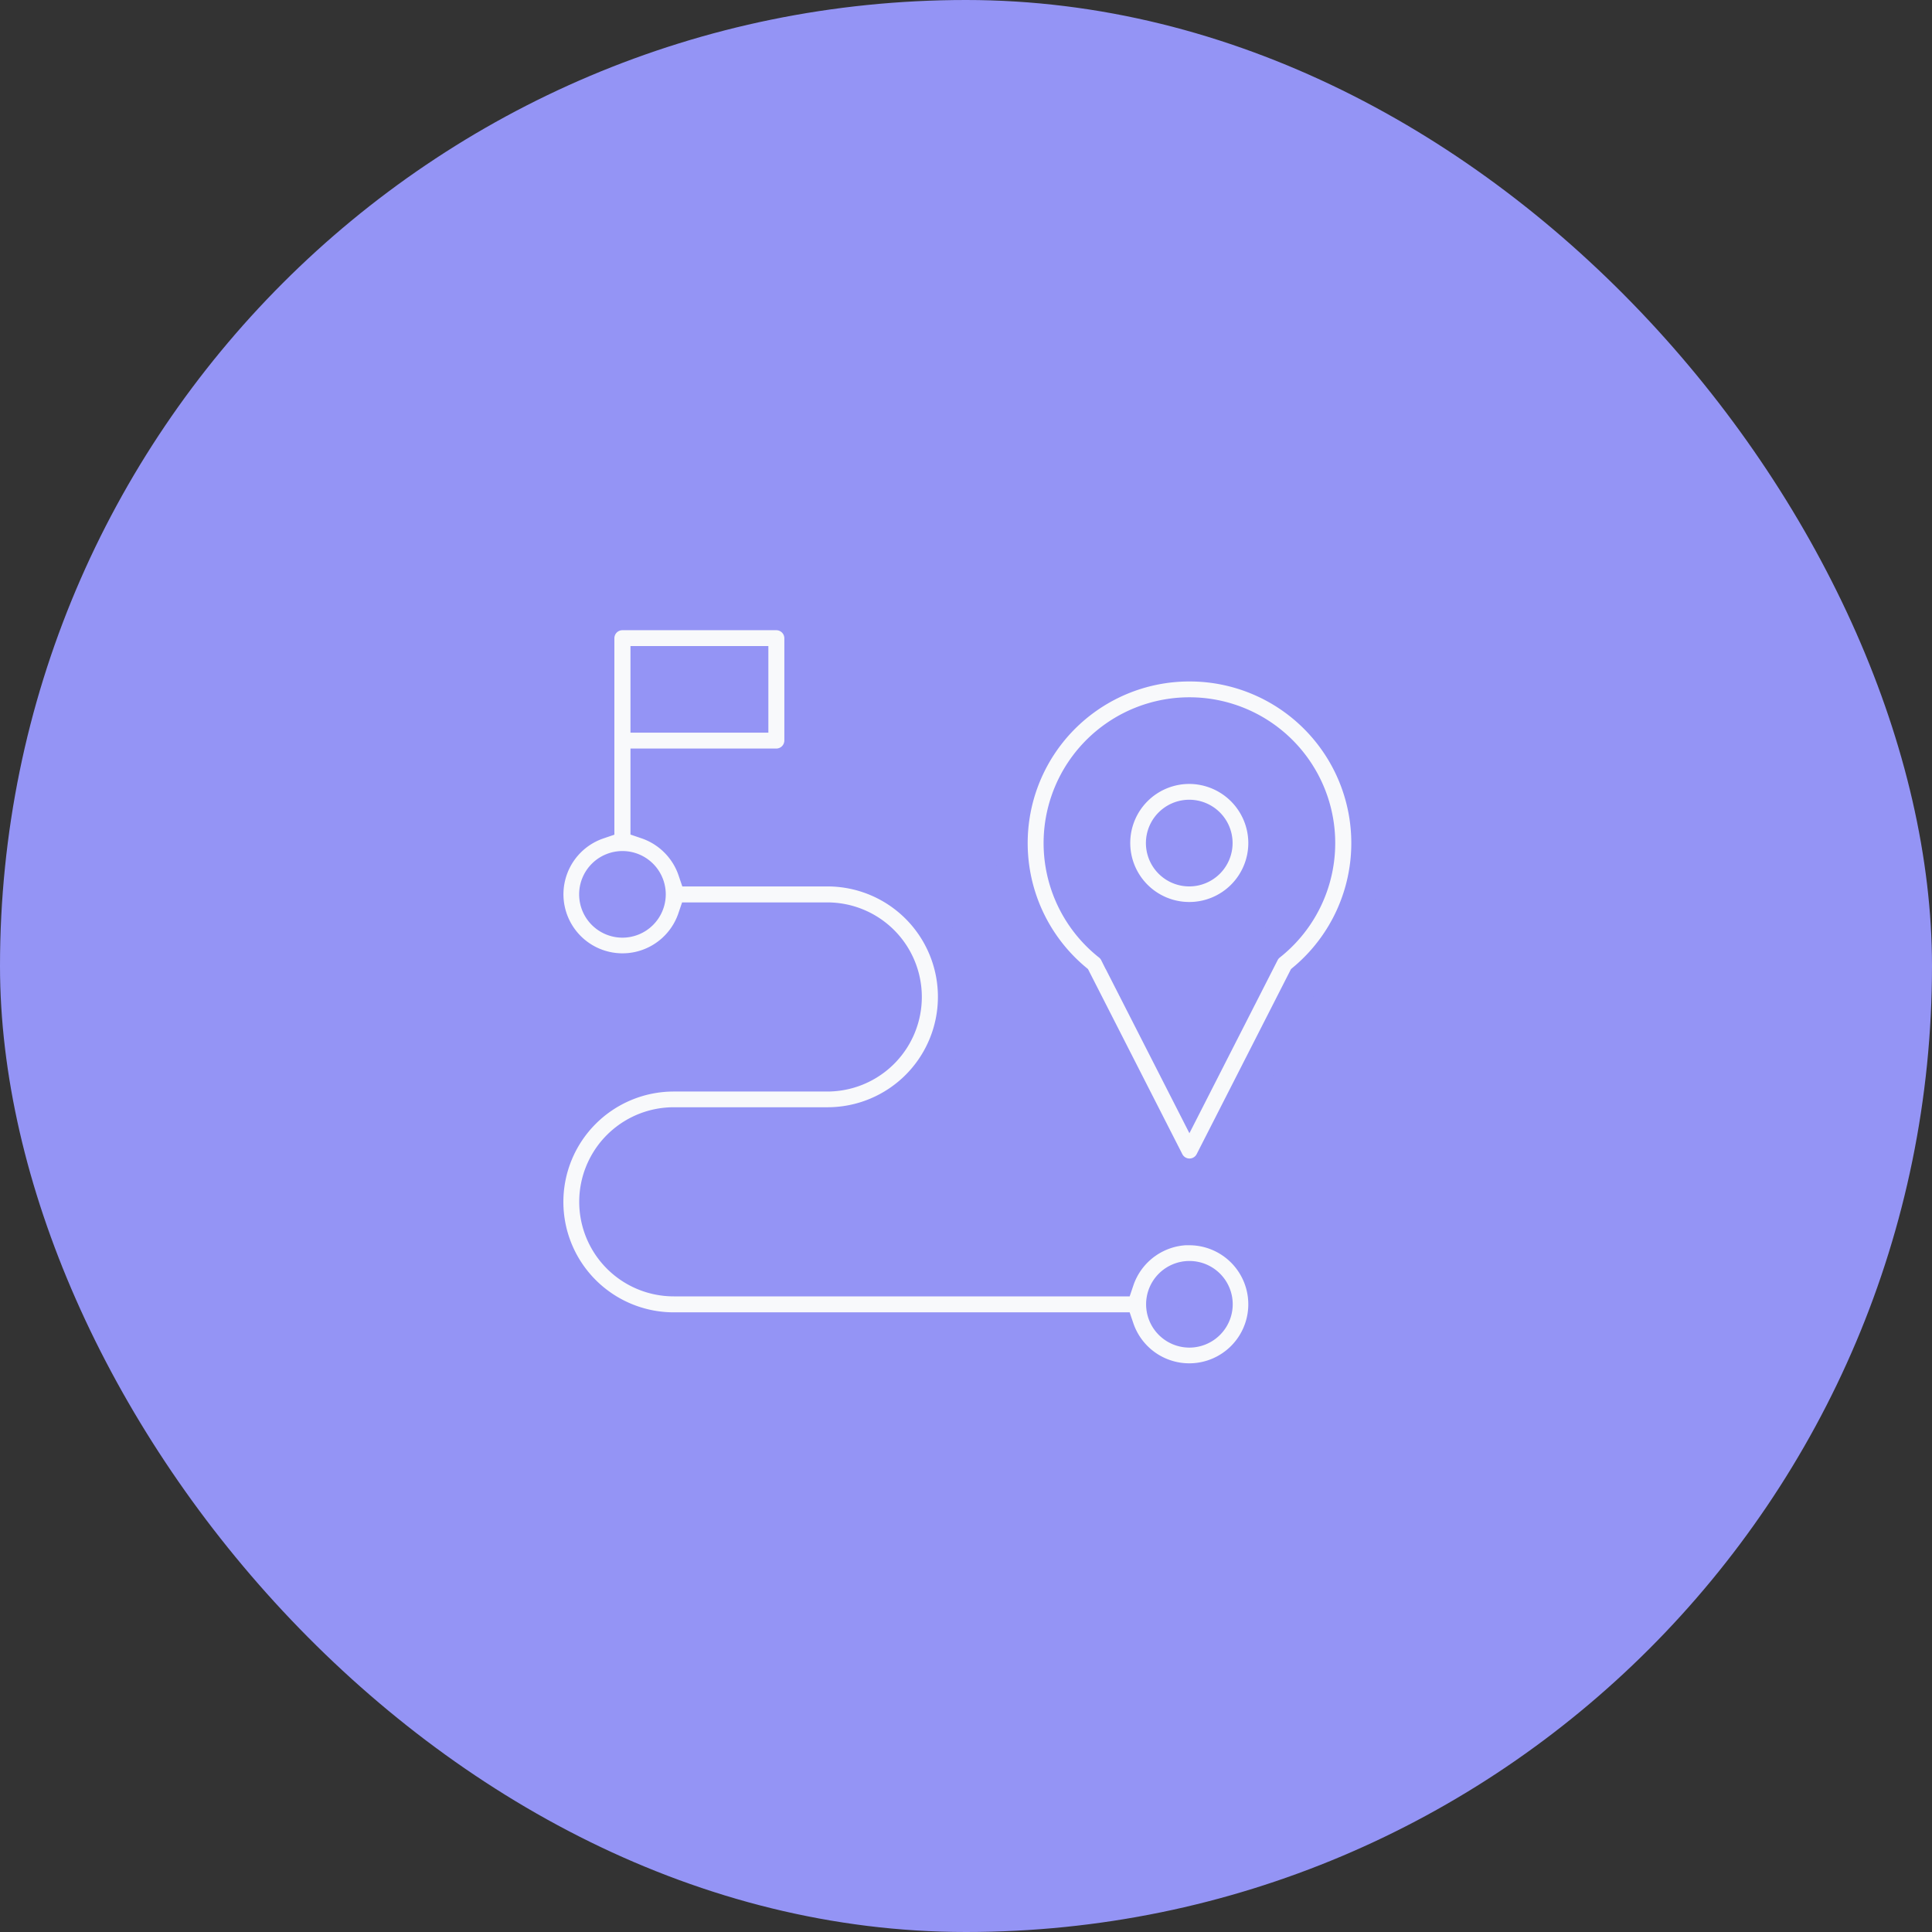
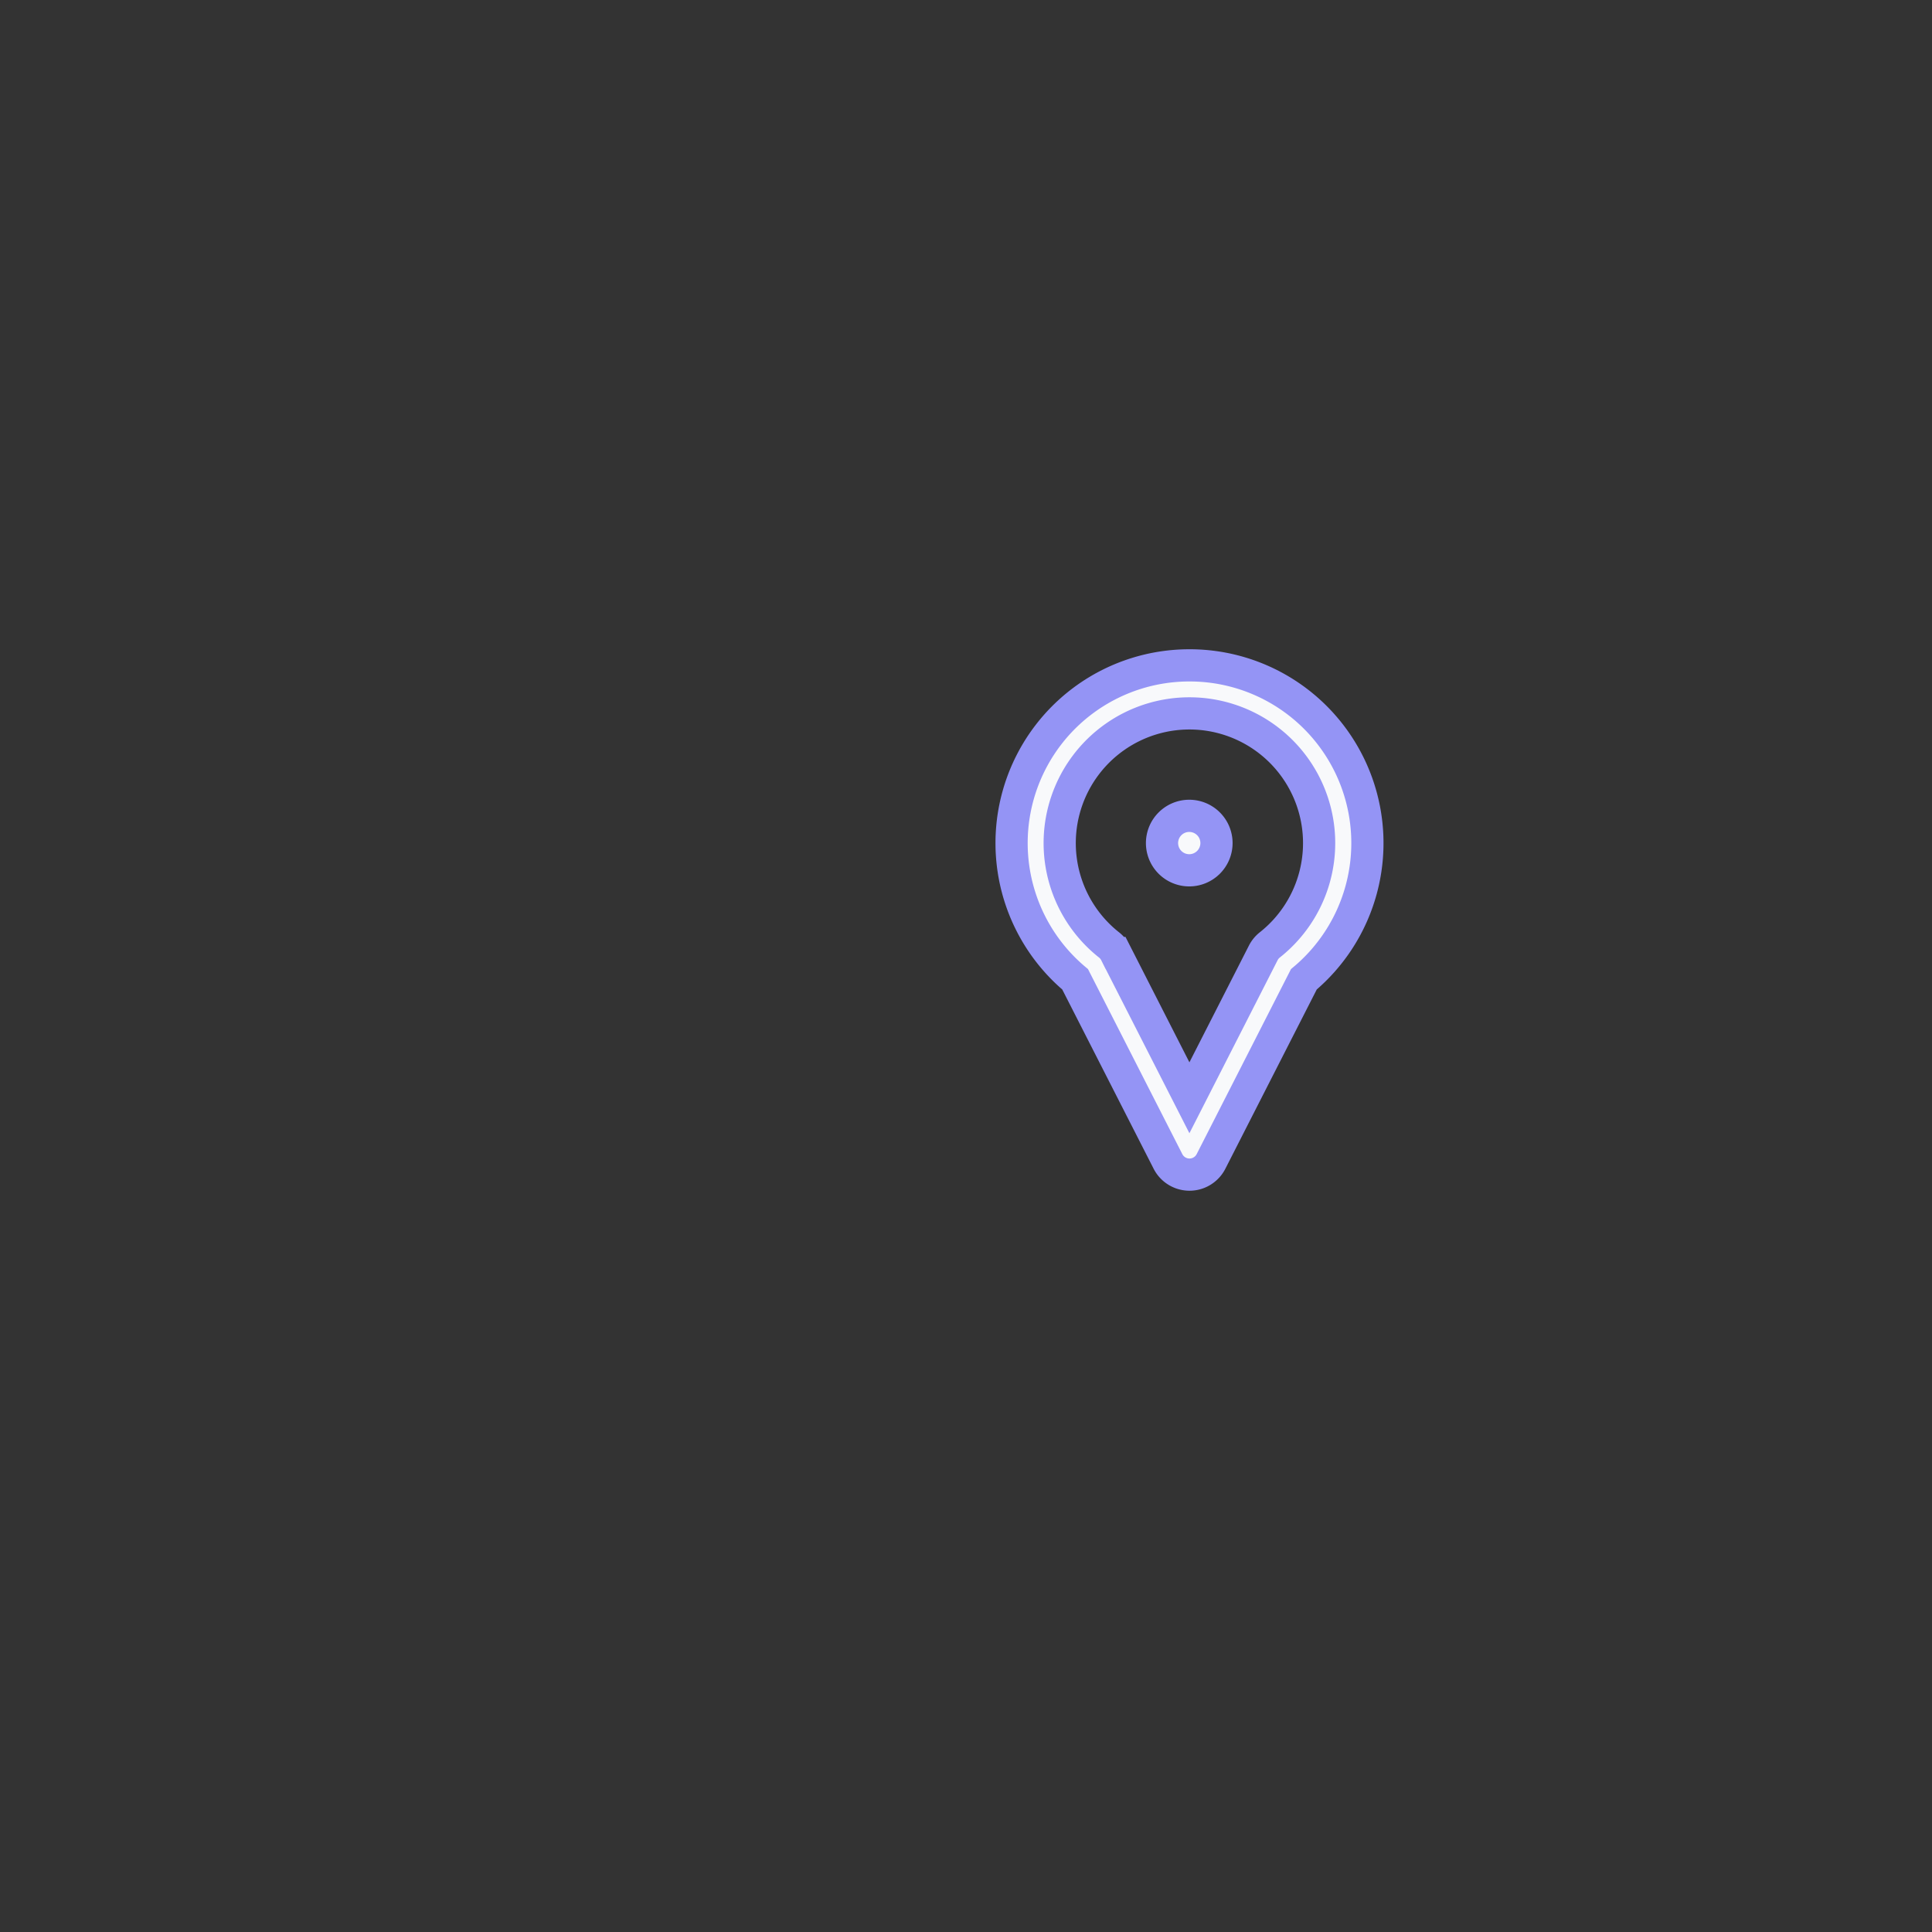
<svg xmlns="http://www.w3.org/2000/svg" width="72" height="72" viewBox="0 0 72 72">
  <rect x="0" y="0" width="72" height="72" fill="#333333" stroke="none" />
  <g id="Group_7166" data-name="Group 7166" transform="translate(-194 -1440)">
-     <rect id="Rectangle_5654" data-name="Rectangle 5654" width="72" height="72" rx="36" transform="translate(194 1440)" fill="#9494f5" />
    <g id="route" transform="translate(214.396 1462.886)">
      <g id="Group_5550" data-name="Group 5550" transform="translate(0 0)">
        <g id="Group_5549" data-name="Group 5549">
-           <path id="Path_7307" data-name="Path 7307" d="M23.93,39.916a2.809,2.809,0,0,0-2.657,1.91H4.714a2.924,2.924,0,1,1,0-5.848h5.729a4.714,4.714,0,1,0,0-9.429H5.462A2.817,2.817,0,0,0,3.7,24.786V22.61H8.534a.9.9,0,0,0,.9-.9V17.9a.9.9,0,0,0-.9-.9H2.8a.9.9,0,0,0-.9.9v6.891a2.8,2.8,0,1,0,3.553,3.553h4.981a2.924,2.924,0,1,1,0,5.848H4.714a4.714,4.714,0,1,0,0,9.429H21.273a2.8,2.8,0,1,0,2.657-3.7ZM3.7,18.79H7.639v2.029H3.7Zm-.9,9.668a1.014,1.014,0,1,1,1.015-1.014A1.016,1.016,0,0,1,2.8,28.458ZM23.93,43.735a1.014,1.014,0,1,1,1.014-1.014A1.016,1.016,0,0,1,23.93,43.735Z" transform="translate(0 -17)" fill="#f8f9fb" stroke="#9494f5" stroke-width="1.2" />
-         </g>
+           </g>
      </g>
      <g id="Group_5552" data-name="Group 5552" transform="translate(21.125 5.729)">
        <g id="Group_5551" data-name="Group 5551">
-           <path id="Path_7308" data-name="Path 7308" d="M356.8,113a2.8,2.8,0,1,0,2.8,2.8A2.808,2.808,0,0,0,356.8,113Zm0,3.819a1.015,1.015,0,1,1,1.014-1.014A1.016,1.016,0,0,1,356.8,116.819Z" transform="translate(-354 -113)" fill="#f8f9fb" stroke="#9494f5" stroke-width="1.2" />
+           <path id="Path_7308" data-name="Path 7308" d="M356.8,113A2.808,2.808,0,0,0,356.8,113Zm0,3.819a1.015,1.015,0,1,1,1.014-1.014A1.016,1.016,0,0,1,356.8,116.819Z" transform="translate(-354 -113)" fill="#f8f9fb" stroke="#9494f5" stroke-width="1.2" />
        </g>
      </g>
      <g id="Group_5554" data-name="Group 5554" transform="translate(17.306 1.91)">
        <g id="Group_5553" data-name="Group 5553">
          <path id="Path_7309" data-name="Path 7309" d="M296.624,49a6.624,6.624,0,0,0-4.259,11.7l3.462,6.791a.9.9,0,0,0,1.6,0l3.462-6.791A6.624,6.624,0,0,0,296.624,49Zm2.993,10.42a.9.9,0,0,0-.243.3l-2.75,5.395-2.75-5.395a.9.9,0,0,0-.243-.3,4.834,4.834,0,1,1,5.986,0Z" transform="translate(-290 -49)" fill="#f8f9fb" stroke="#9494f5" stroke-width="1.2" />
        </g>
      </g>
    </g>
  </g>
</svg>